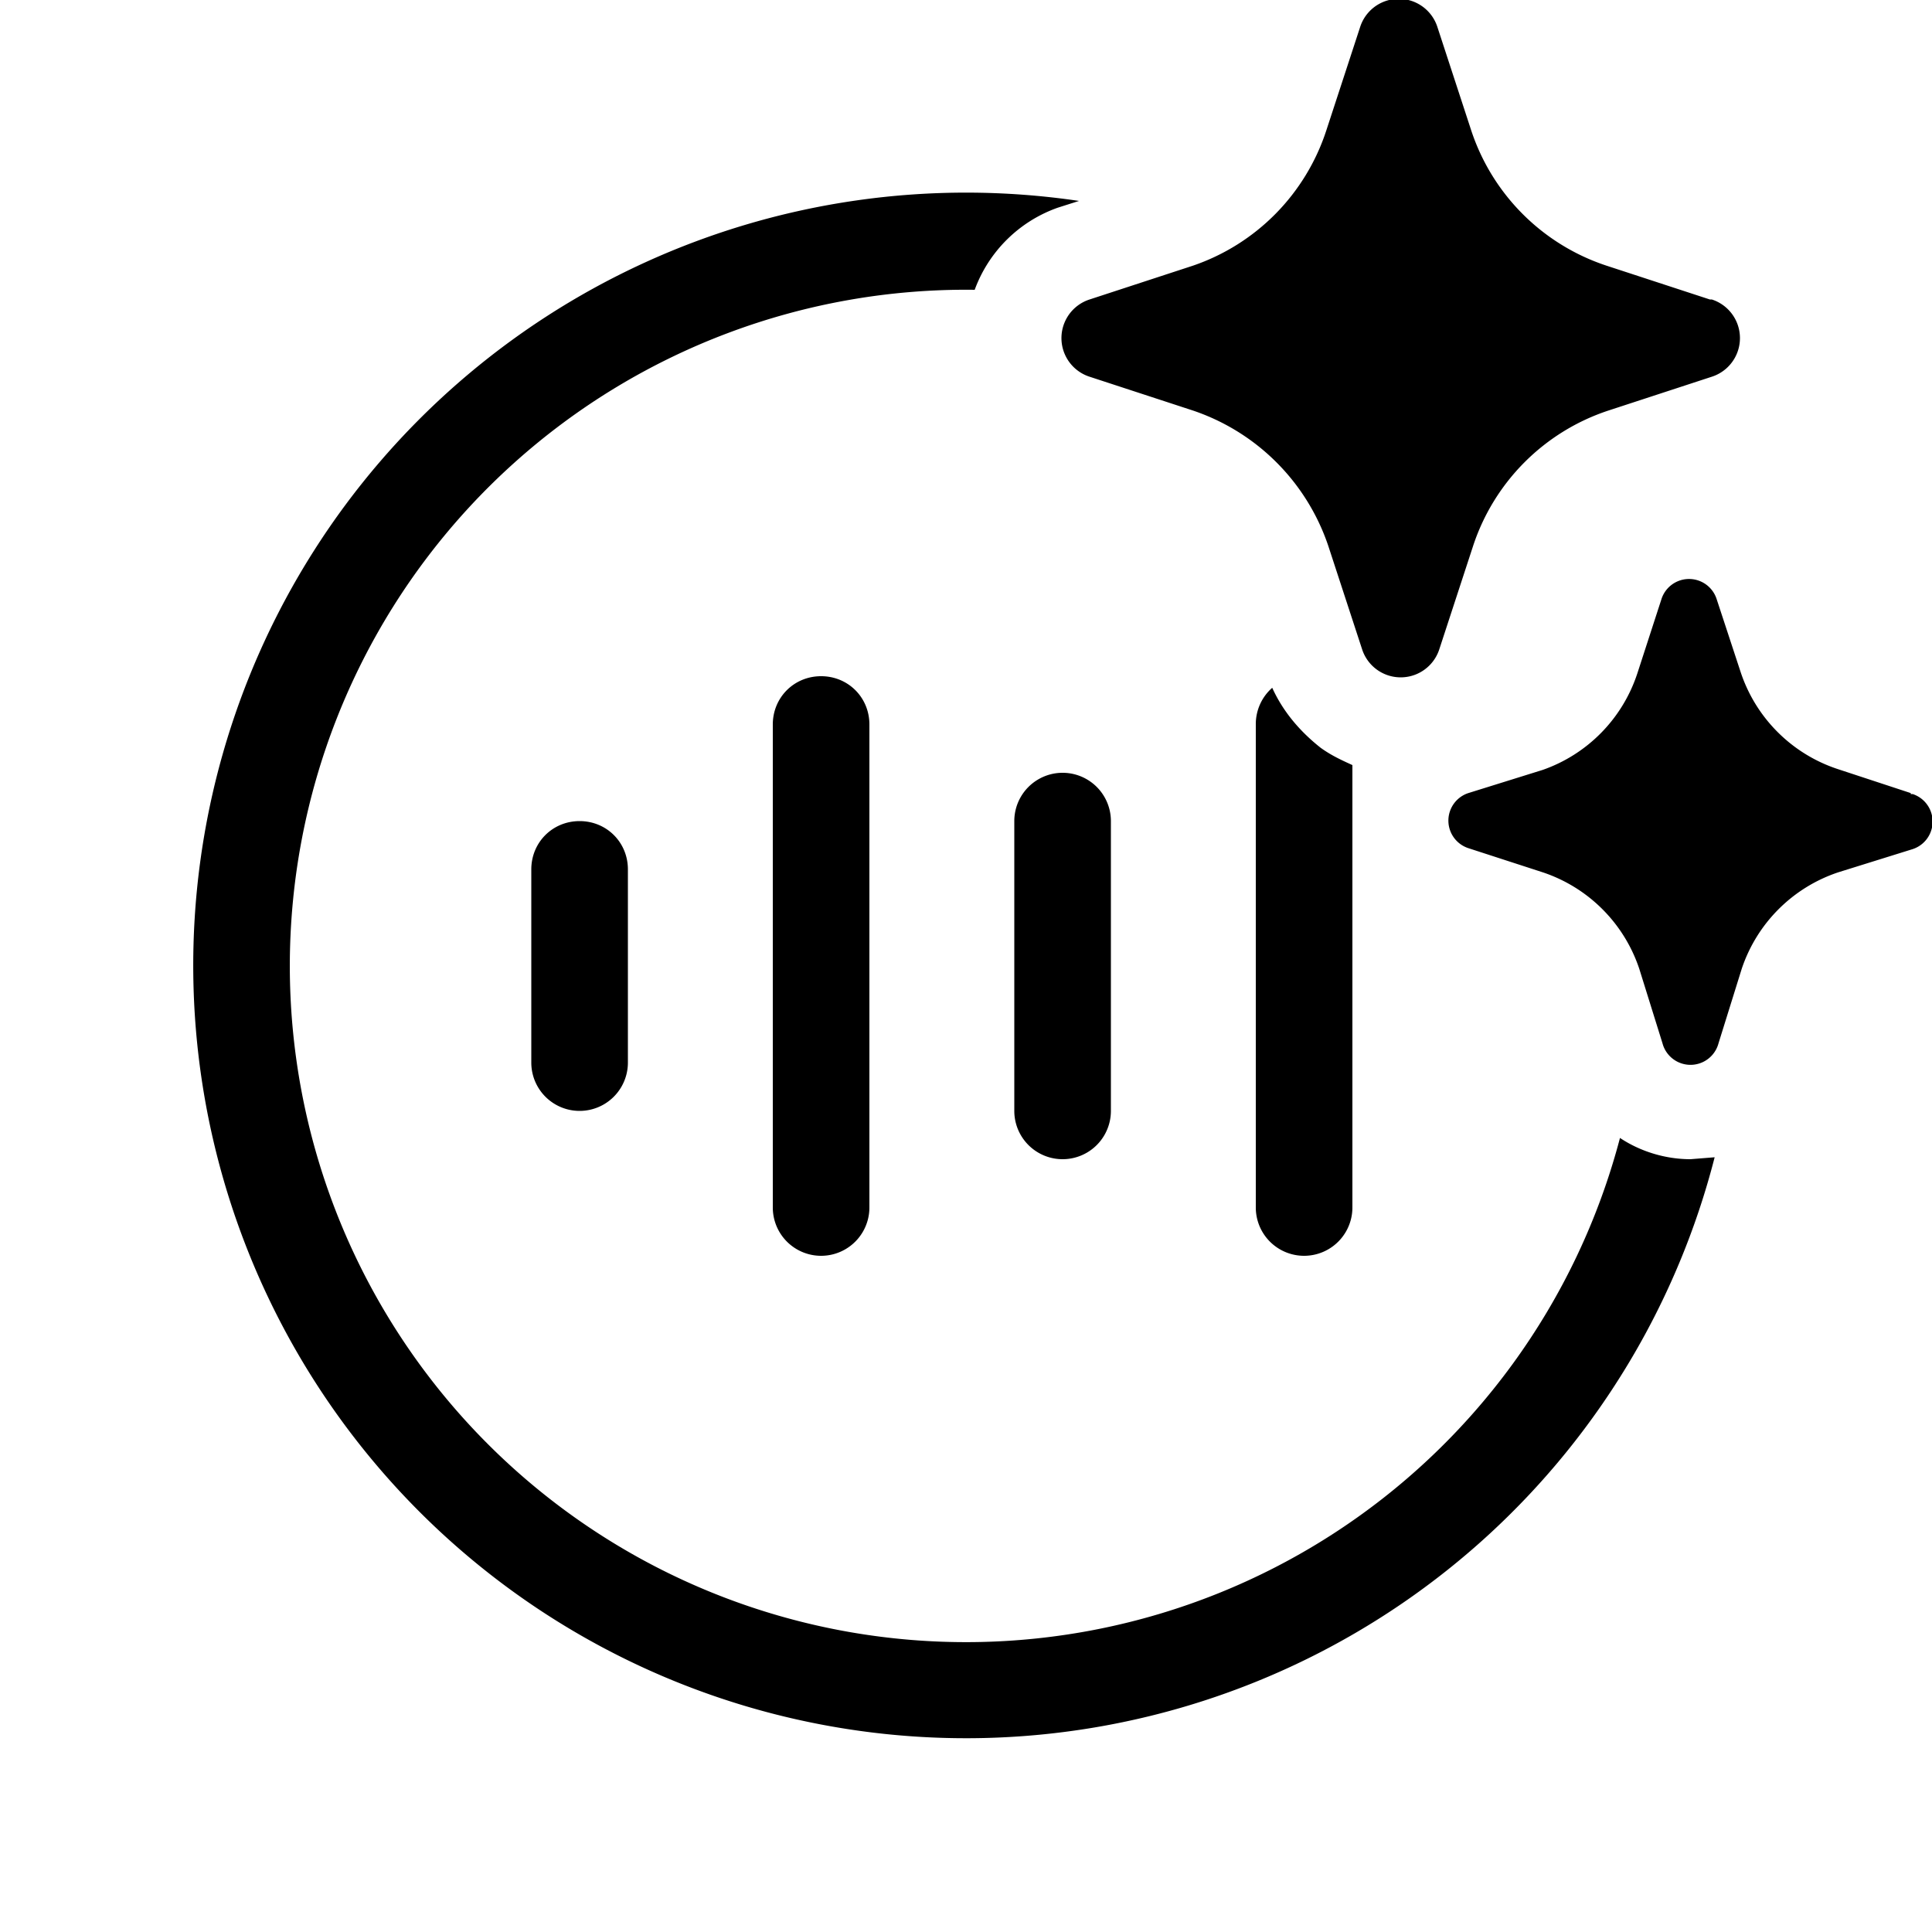
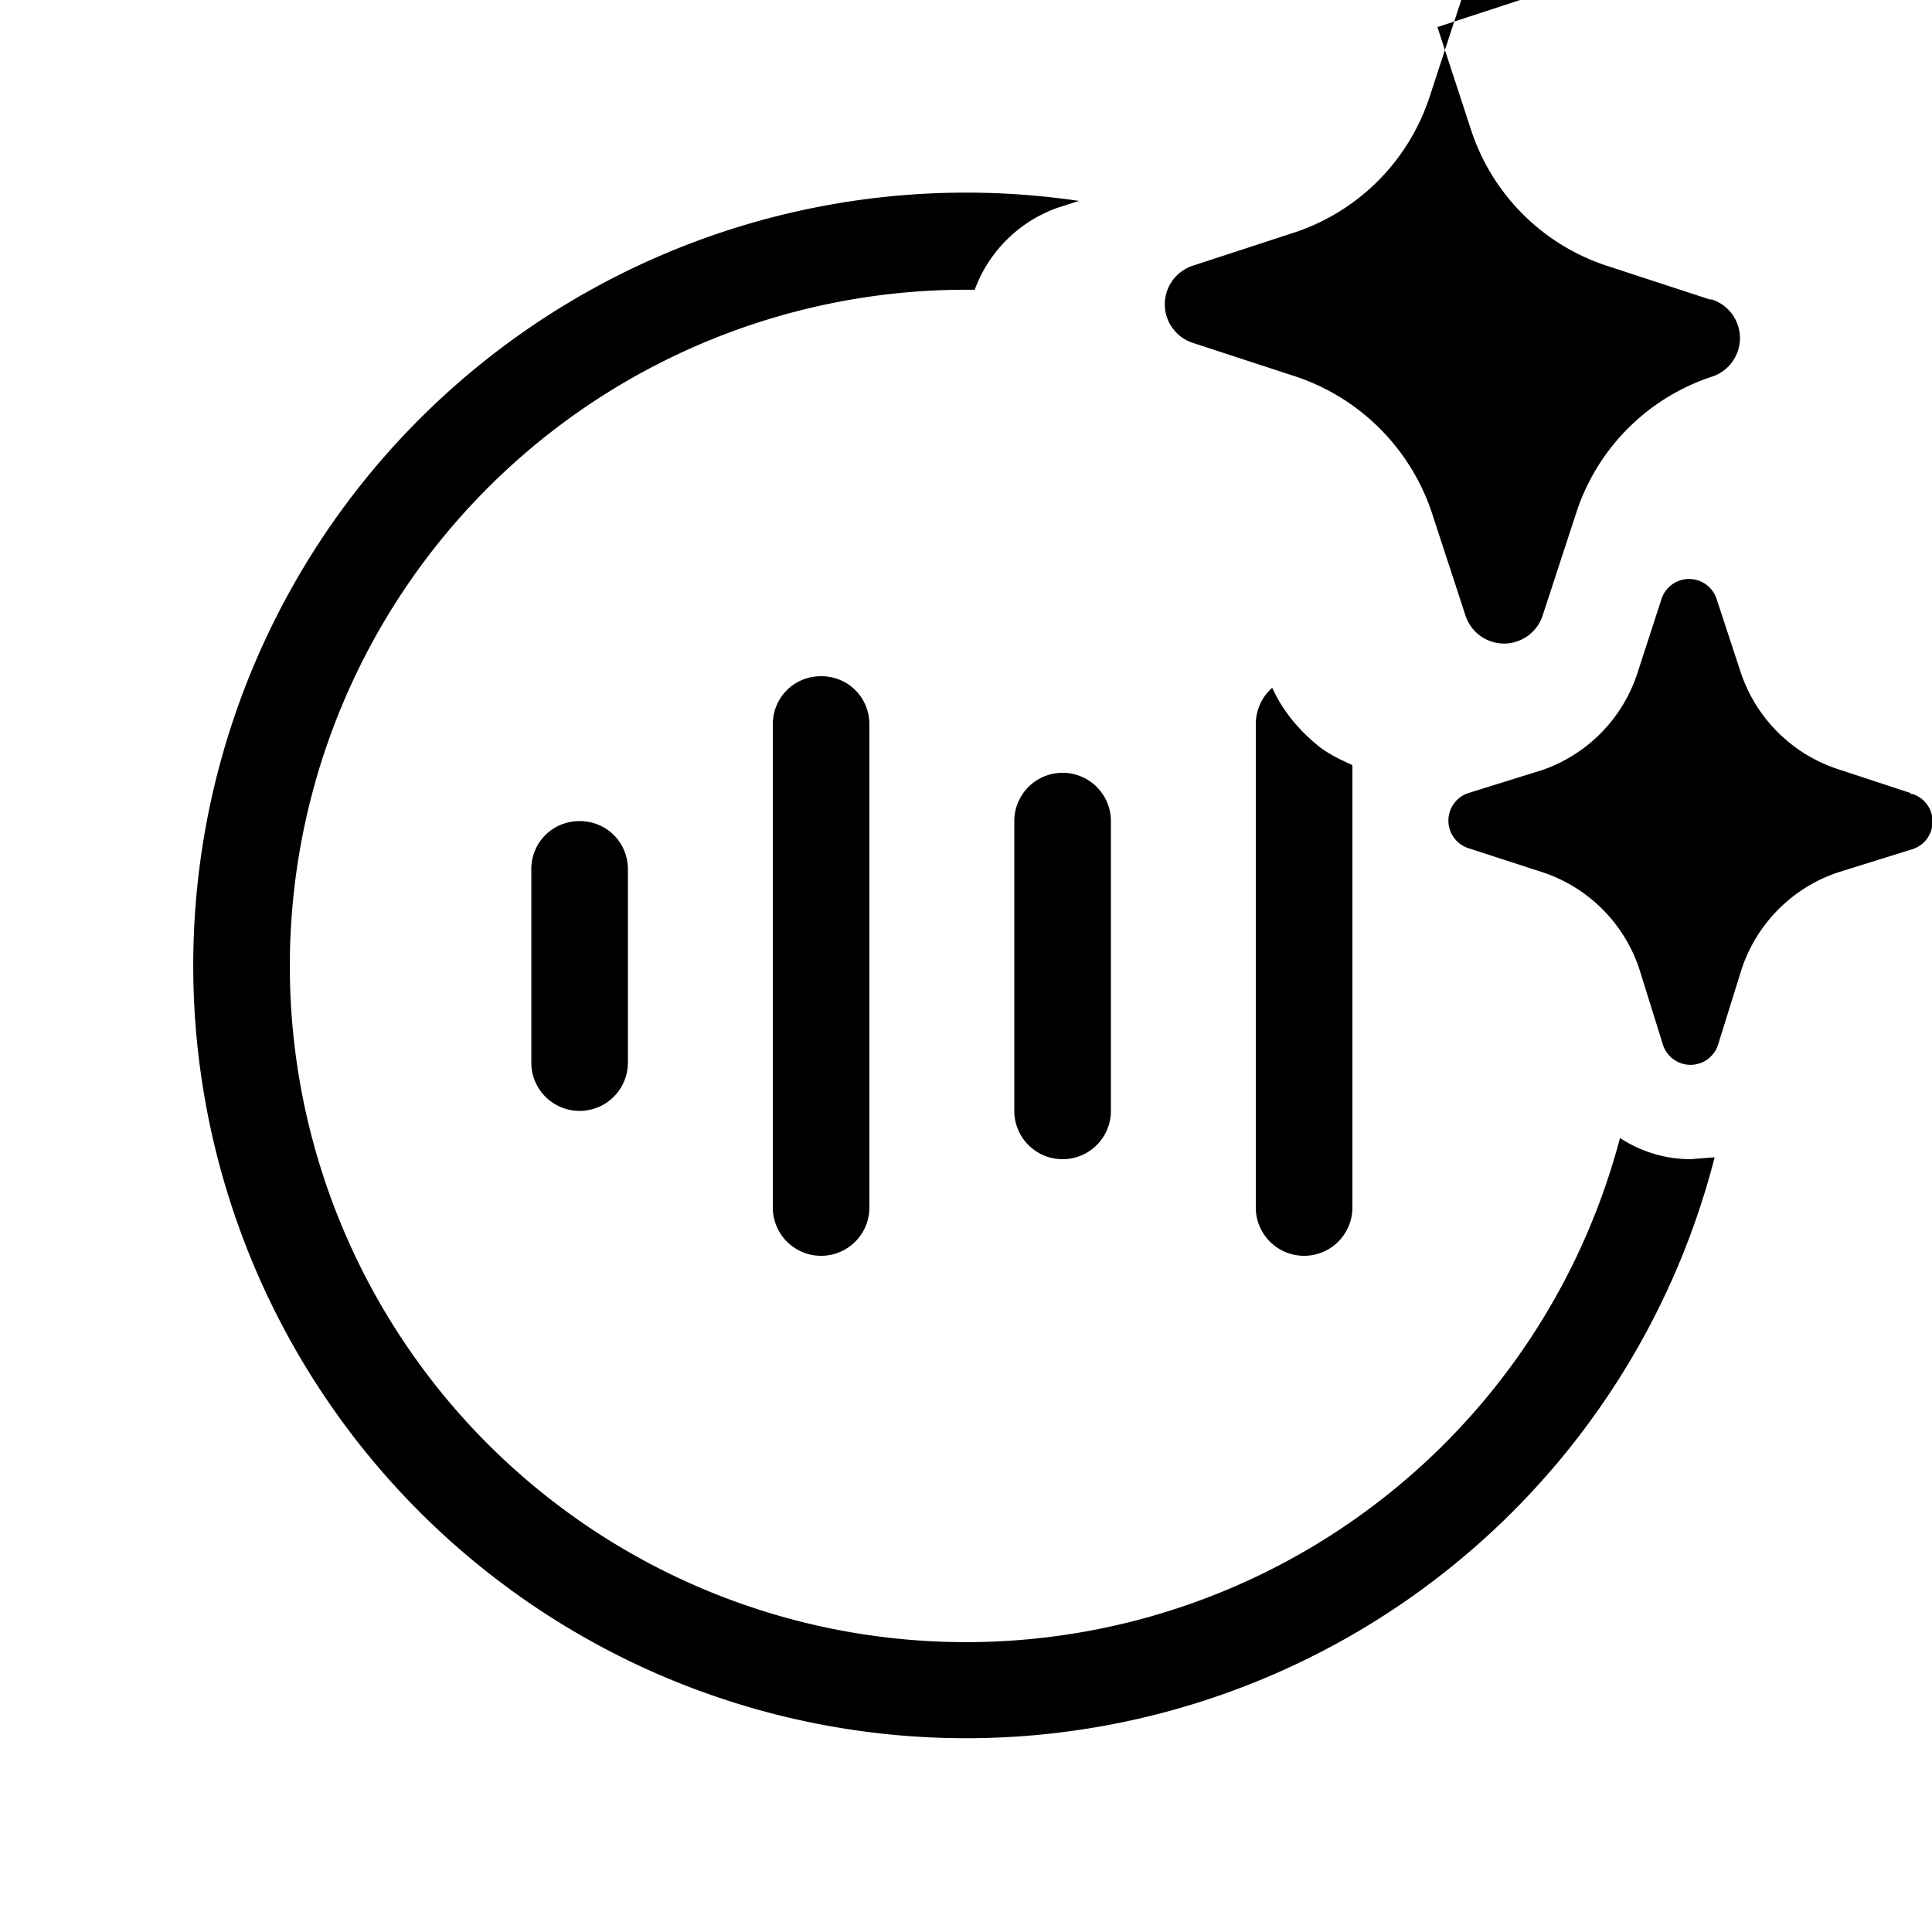
<svg xmlns="http://www.w3.org/2000/svg" width="20" height="20" viewBox="0 0 20 20">
-   <path d="m14.88.28.35 1.07a2.2 2.2 0 0 0 1.4 1.4l1.07.35h.02a.42.42 0 0 1 0 .8l-1.07.35a2.2 2.2 0 0 0-1.4 1.4l-.35 1.07a.42.42 0 0 1-.8 0l-.35-1.07a2.23 2.23 0 0 0-1.4-1.4l-1.07-.35a.42.42 0 0 1 0-.8l1.07-.35a2.2 2.2 0 0 0 1.38-1.4l.35-1.07a.42.42 0 0 1 .8 0Zm4.9 7.93-.76-.25a1.58 1.58 0 0 1-1-1l-.25-.76a.3.3 0 0 0-.57 0l-.25.77a1.58 1.58 0 0 1-.98 1l-.77.24a.3.3 0 0 0 0 .57l.77.25a1.58 1.58 0 0 1 1 1l.24.77a.3.3 0 0 0 .58 0l.24-.77a1.58 1.58 0 0 1 1-1l.77-.24a.3.3 0 0 0 0-.57h-.02ZM17.5 12c-.26 0-.52-.08-.73-.22A7 7 0 1 1 10.09 3a1.42 1.42 0 0 1 .86-.85l.22-.07a8 8 0 1 0 6.58 9.9l-.25.02Zm-3.83-4.26c-.24-.19-.4-.4-.5-.62a.5.5 0 0 0-.17.38v5a.5.5 0 0 0 1 0V7.92c-.11-.05-.22-.1-.33-.18ZM6 8.5c.28 0 .5.22.5.5v2a.5.5 0 0 1-1 0V9c0-.28.22-.5.5-.5Zm5.5 0a.5.5 0 0 0-1 0v3a.5.5 0 0 0 1 0v-3ZM8.5 7c.28 0 .5.22.5.5v5a.5.5 0 0 1-1 0v-5c0-.28.22-.5.5-.5Z" />
+   <path d="m14.88.28.35 1.07a2.2 2.2 0 0 0 1.4 1.4l1.07.35h.02a.42.42 0 0 1 0 .8a2.2 2.2 0 0 0-1.4 1.4l-.35 1.07a.42.42 0 0 1-.8 0l-.35-1.07a2.23 2.23 0 0 0-1.4-1.4l-1.07-.35a.42.42 0 0 1 0-.8l1.07-.35a2.2 2.2 0 0 0 1.38-1.4l.35-1.07a.42.42 0 0 1 .8 0Zm4.9 7.93-.76-.25a1.58 1.58 0 0 1-1-1l-.25-.76a.3.3 0 0 0-.57 0l-.25.77a1.58 1.58 0 0 1-.98 1l-.77.24a.3.3 0 0 0 0 .57l.77.25a1.58 1.58 0 0 1 1 1l.24.77a.3.3 0 0 0 .58 0l.24-.77a1.58 1.58 0 0 1 1-1l.77-.24a.3.3 0 0 0 0-.57h-.02ZM17.5 12c-.26 0-.52-.08-.73-.22A7 7 0 1 1 10.09 3a1.42 1.42 0 0 1 .86-.85l.22-.07a8 8 0 1 0 6.58 9.9l-.25.02Zm-3.83-4.26c-.24-.19-.4-.4-.5-.62a.5.5 0 0 0-.17.38v5a.5.5 0 0 0 1 0V7.92c-.11-.05-.22-.1-.33-.18ZM6 8.5c.28 0 .5.22.5.5v2a.5.5 0 0 1-1 0V9c0-.28.22-.5.5-.5Zm5.5 0a.5.5 0 0 0-1 0v3a.5.5 0 0 0 1 0v-3ZM8.5 7c.28 0 .5.22.5.5v5a.5.5 0 0 1-1 0v-5c0-.28.22-.5.5-.5Z" />
</svg>